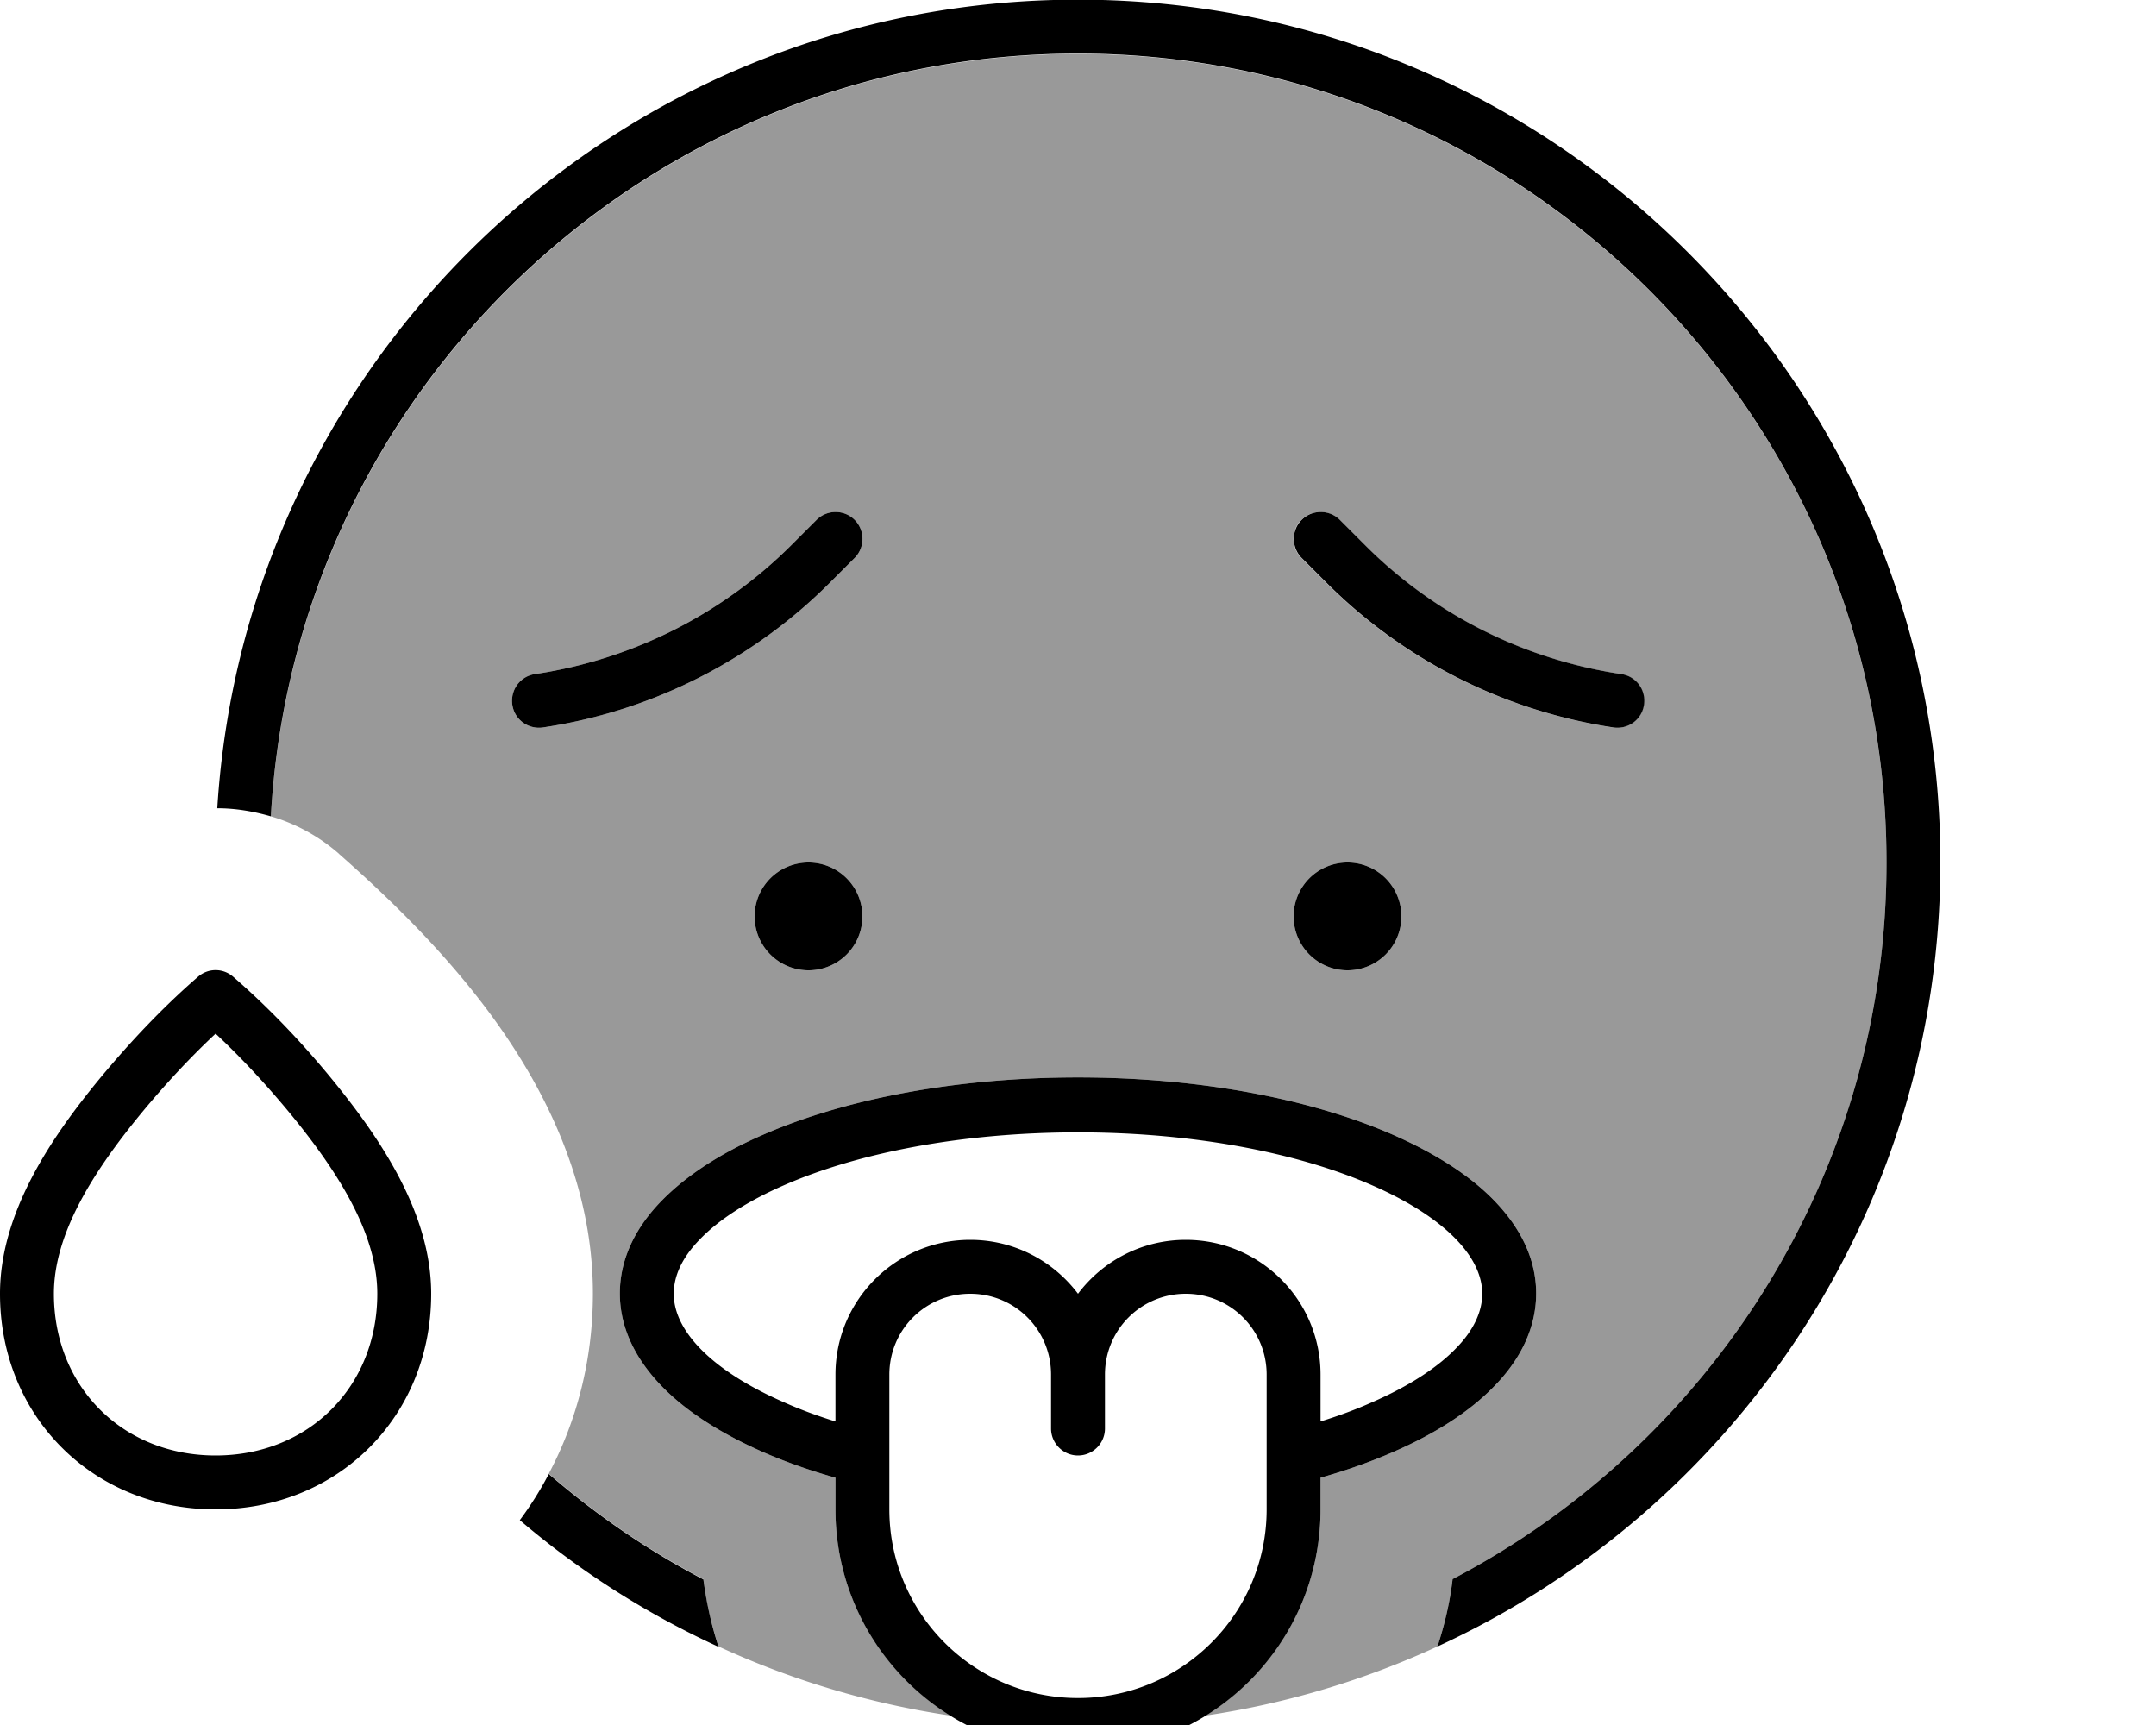
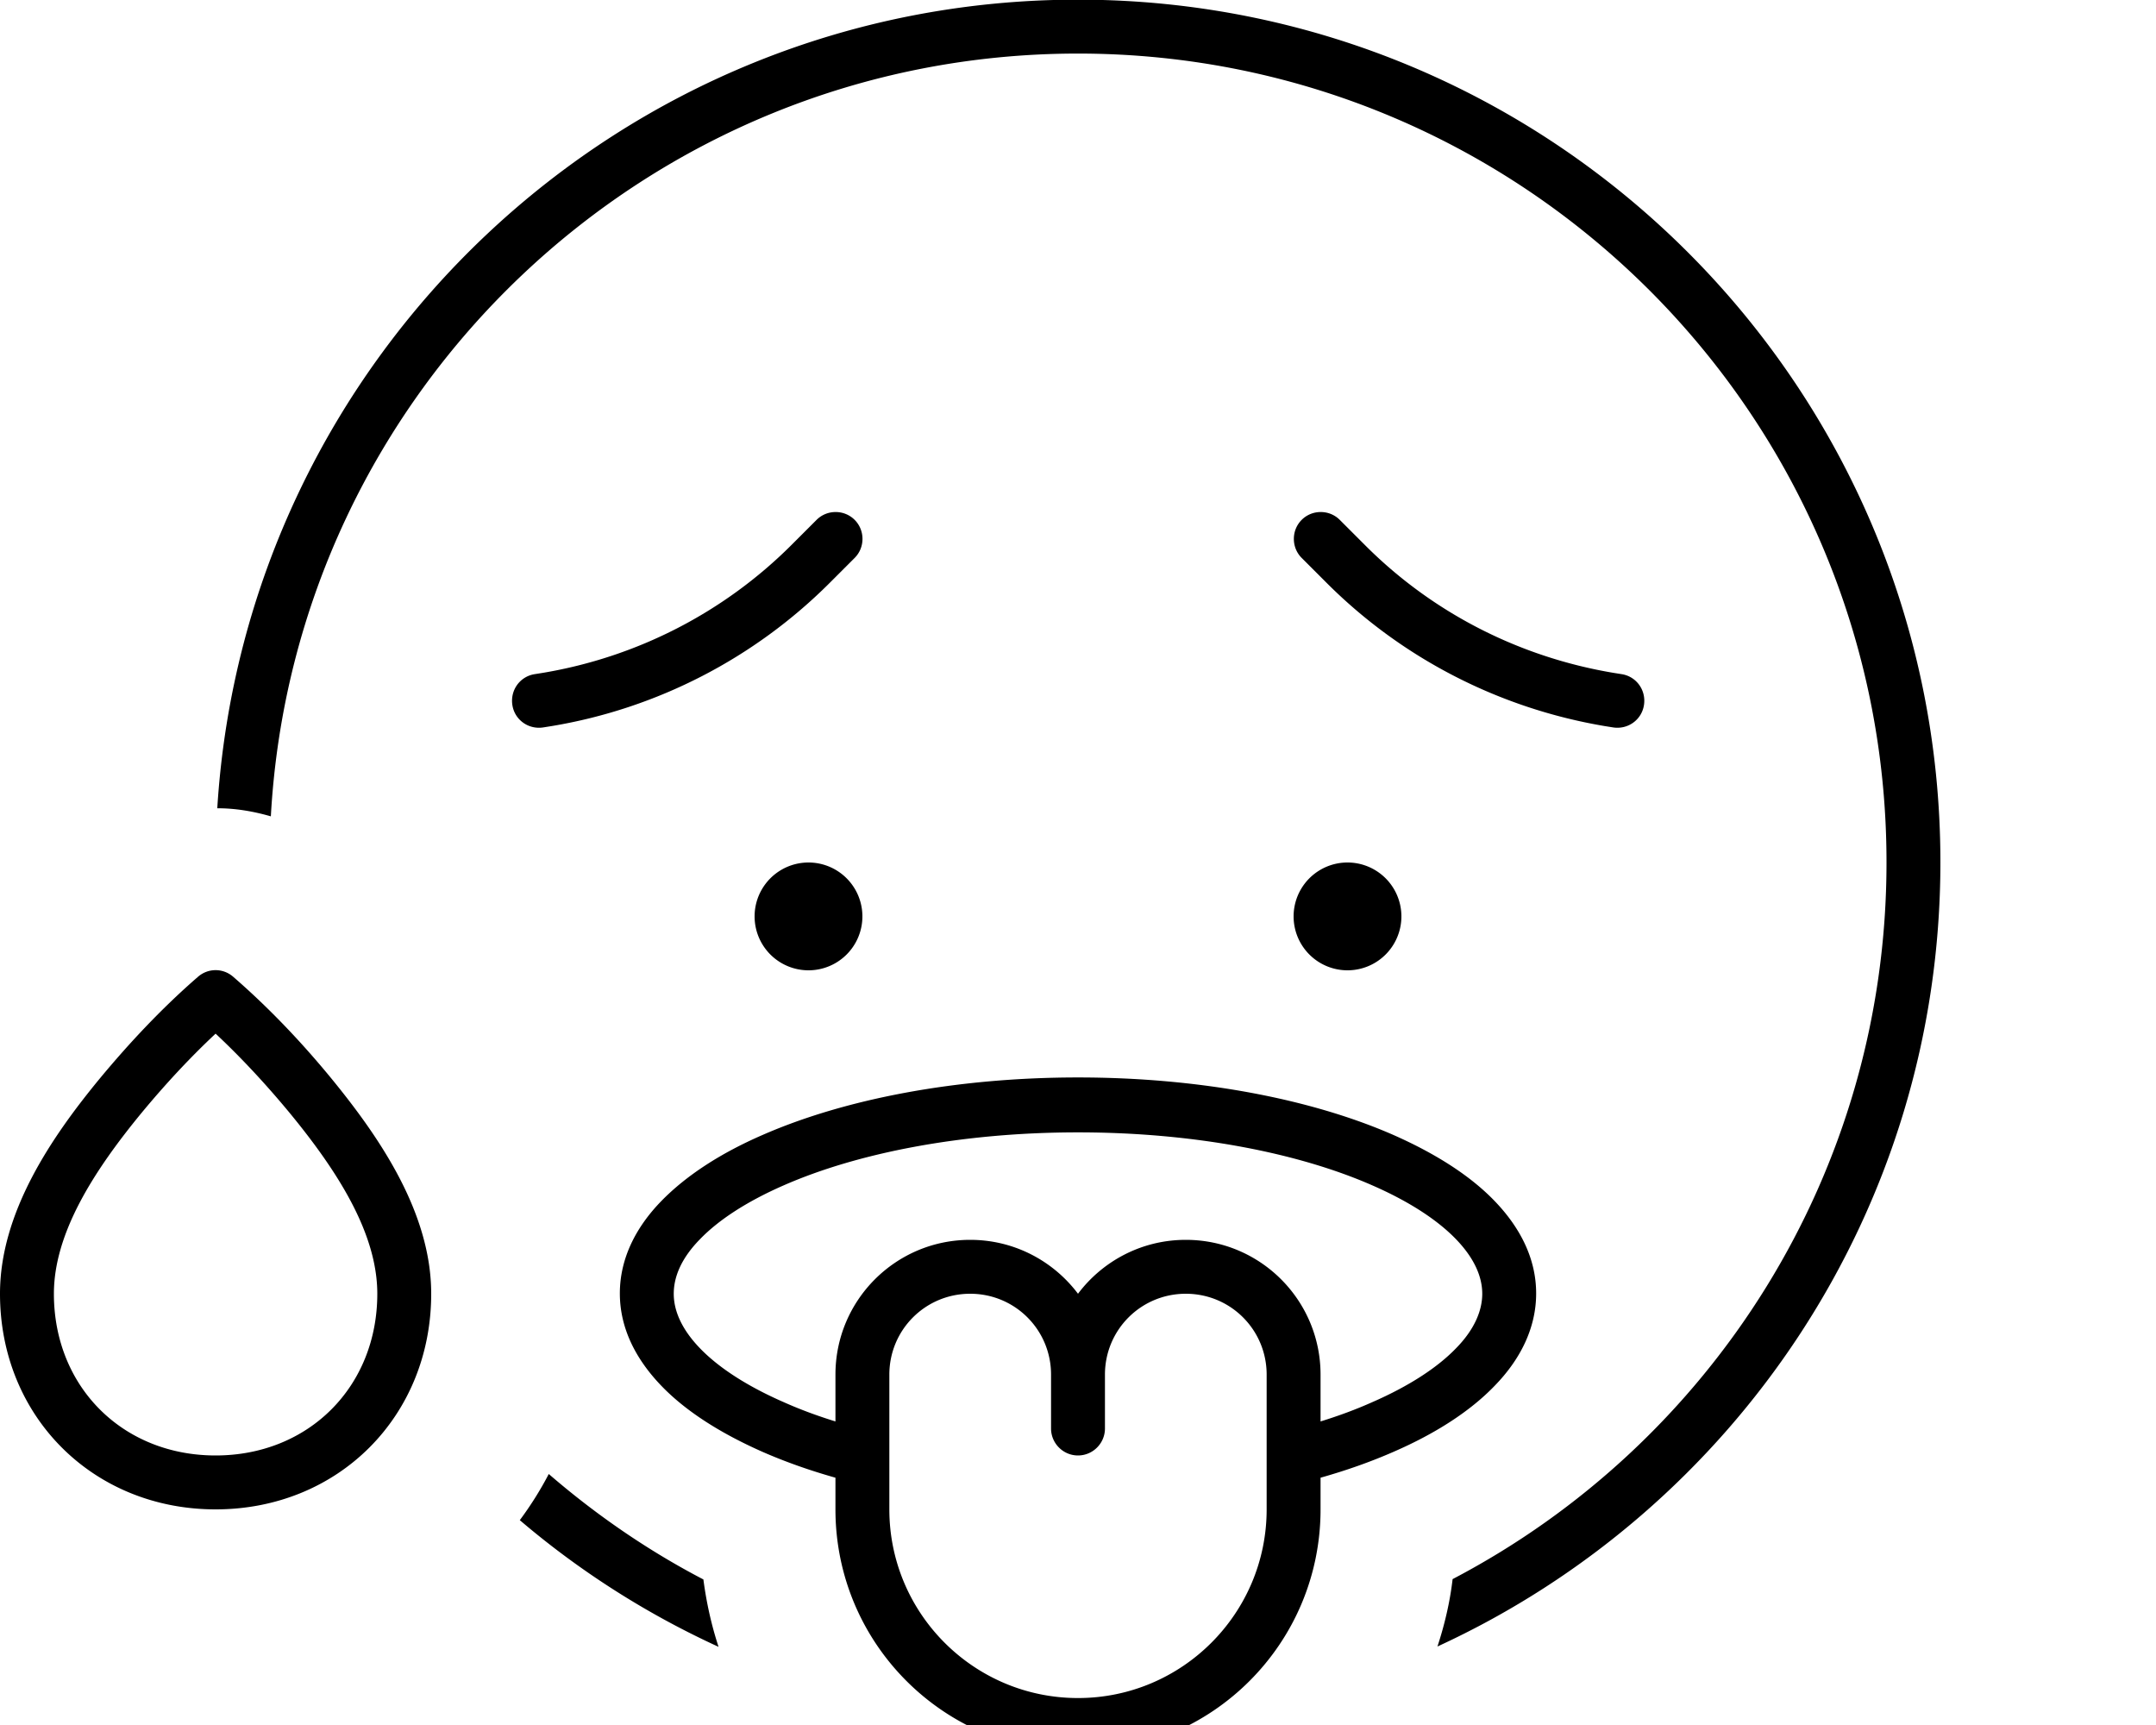
<svg xmlns="http://www.w3.org/2000/svg" viewBox="0 0 640 512">
-   <path style="fill:currentColor;opacity:.4" d="M80.4 242.4c7.1-126.3 111.7-226.4 239.6-226.4 132.5 0 240 107.5 240 240 0 92.4-52.2 172.6-128.8 212.7-.8 6.9-2.4 13.6-4.5 20-21.5 9.9-44.6 16.9-68.8 20.5 20.5-12.7 34.1-35.4 34.1-61.2l0-9.4c7.8-2.2 15.1-4.8 21.7-7.7 12.2-5.3 22.6-11.9 30-19.6 7.5-7.7 12.3-17 12.3-27.4s-4.8-19.6-12.3-27.4c-7.4-7.7-17.8-14.2-30-19.6-24.4-10.7-57.5-17.1-93.7-17.1s-69.3 6.4-93.7 17.1c-12.2 5.3-22.5 11.9-30 19.6-7.5 7.7-12.3 17-12.3 27.4s4.8 19.6 12.3 27.4c7.4 7.7 17.8 14.2 30 19.6 6.6 2.9 13.9 5.5 21.7 7.7l0 9.4c0 25.8 13.6 48.5 34.1 61.2-24.2-3.6-47.3-10.6-68.8-20.5-2.1-6.4-3.7-13.1-4.5-20-16.5-8.6-31.9-19.2-45.9-31.3 8.4-15.8 13.1-34 13.1-53.5 0-32.4-14.1-60-28.4-80.1-14.6-20.5-32.5-37.6-46.8-50.2l-.3-.3c-6-5.2-12.9-8.9-20.1-11zm71.7-33.1c.7 4.4 4.8 7.3 9.2 6.6l2.5-.4c31.2-5.2 60.1-20.1 82.5-42.5l7.4-7.4c3.1-3.1 3.1-8.2 0-11.3s-8.2-3.1-11.3 0l-7.4 7.4c-20 20-45.8 33.3-73.8 38l-2.5 .4c-4.4 .7-7.3 4.8-6.6 9.2zM224 272a16 16 0 1 0 32 0 16 16 0 1 0 -32 0zm160 0a16 16 0 1 0 32 0 16 16 0 1 0 -32 0zm2.3-117.7c-3.1 3.1-3.1 8.2 0 11.3l7.4 7.4c22.4 22.4 51.2 37.2 82.5 42.5l2.5 .4c4.4 .7 8.5-2.2 9.2-6.6s-2.2-8.5-6.6-9.2l-2.5-.4c-28-4.7-53.8-17.9-73.8-38l-7.4-7.4c-3.1-3.1-8.2-3.1-11.3 0z" />
  <path style="fill:currentColor;opacity:1" d="M560 256c0 92.4-52.2 172.6-128.8 212.7-.8 6.9-2.4 13.6-4.5 20 88.1-40.5 149.3-129.5 149.3-232.8 0-141.4-114.6-256-256-256-136 0-247.2 106.1-255.5 240 5.4 0 10.7 .9 15.9 2.4 7-126.2 111.6-226.4 239.6-226.4 132.5 0 240 107.5 240 240zM154.3 451.2c17.7 15.1 37.6 27.8 59 37.6-2.1-6.4-3.6-13.1-4.5-20-16.5-8.6-31.9-19.2-45.9-31.3-2.5 4.8-5.4 9.4-8.6 13.7zM200 384c0-5.1 2.3-10.6 7.8-16.2 5.5-5.7 13.9-11.2 24.9-16 21.9-9.6 52.8-15.7 87.3-15.7s65.4 6.1 87.3 15.7c11 4.8 19.4 10.3 24.9 16 5.5 5.7 7.8 11.2 7.8 16.2s-2.3 10.6-7.8 16.2c-5.5 5.7-13.9 11.2-24.9 16-4.7 2.1-9.8 4-15.3 5.7l0-13.9c0-22.1-17.9-40-40-40-13.1 0-24.7 6.3-32 16-7.3-9.7-18.9-16-32-16-22.1 0-40 17.9-40 40l0 13.9c-5.5-1.7-10.6-3.6-15.3-5.7-11-4.8-19.4-10.3-24.9-16-5.5-5.7-7.8-11.2-7.8-16.2zm176 32l0 32c0 30.9-25.1 56-56 56s-56-25.1-56-56l0-40c0-13.3 10.7-24 24-24s24 10.7 24 24l0 16c0 4.4 3.6 8 8 8s8-3.6 8-8l0-16c0-13.3 10.7-24 24-24s24 10.7 24 24l0 8zm16 24l0-1.4c7.8-2.2 15.1-4.8 21.7-7.7 12.2-5.3 22.6-11.9 30-19.6 7.5-7.7 12.3-17 12.3-27.4s-4.8-19.6-12.3-27.4c-7.4-7.7-17.8-14.2-30-19.6-24.4-10.7-57.5-17.1-93.7-17.1s-69.3 6.4-93.7 17.1c-12.2 5.3-22.5 11.9-30 19.6-7.5 7.7-12.3 17-12.3 27.4s4.8 19.6 12.3 27.4c7.4 7.7 17.8 14.2 30 19.6 6.6 2.9 13.9 5.5 21.7 7.7l0 9.4c0 39.8 32.2 72 72 72s72-32.2 72-72l0-8zm-8-168a16 16 0 1 0 32 0 16 16 0 1 0 -32 0zM240 288a16 16 0 1 0 0-32 16 16 0 1 0 0 32zm13.7-133.7c-3.1-3.1-8.2-3.1-11.3 0l-7.4 7.4c-20 20-45.8 33.3-73.8 38l-2.5 .4c-4.4 .7-7.3 4.8-6.6 9.2s4.8 7.3 9.2 6.6l2.5-.4c31.2-5.2 60.1-20.1 82.5-42.5l7.4-7.4c3.1-3.1 3.1-8.2 0-11.3zm132.7 11.3l7.4 7.4c22.4 22.4 51.2 37.2 82.5 42.5l2.5 .4c4.4 .7 8.5-2.2 9.2-6.6s-2.2-8.5-6.6-9.2l-2.5-.4c-28-4.7-53.8-17.9-73.8-38l-7.4-7.4c-3.1-3.1-8.2-3.1-11.3 0s-3.1 8.2 0 11.3zM85.8 330.1l0 0c14.6 17.7 26.2 36.1 26.2 53.9 0 27.6-20.4 48-48 48s-48-20.4-48-48c0-17.8 11.6-36.2 26.2-53.9 6.8-8.2 14.1-16.1 21.8-23.3 7.7 7.2 15 15.1 21.8 23.3zm12.4-10.2c-8.8-10.7-18.5-20.9-29-30-3-2.6-7.4-2.6-10.4 0-10.5 9.1-20.1 19.3-29 30-14.7 17.8-29.8 40.1-29.8 64.1 0 36.4 27.6 64 64 64s64-27.6 64-64c0-24-15.2-46.3-29.8-64.1z" />
</svg>